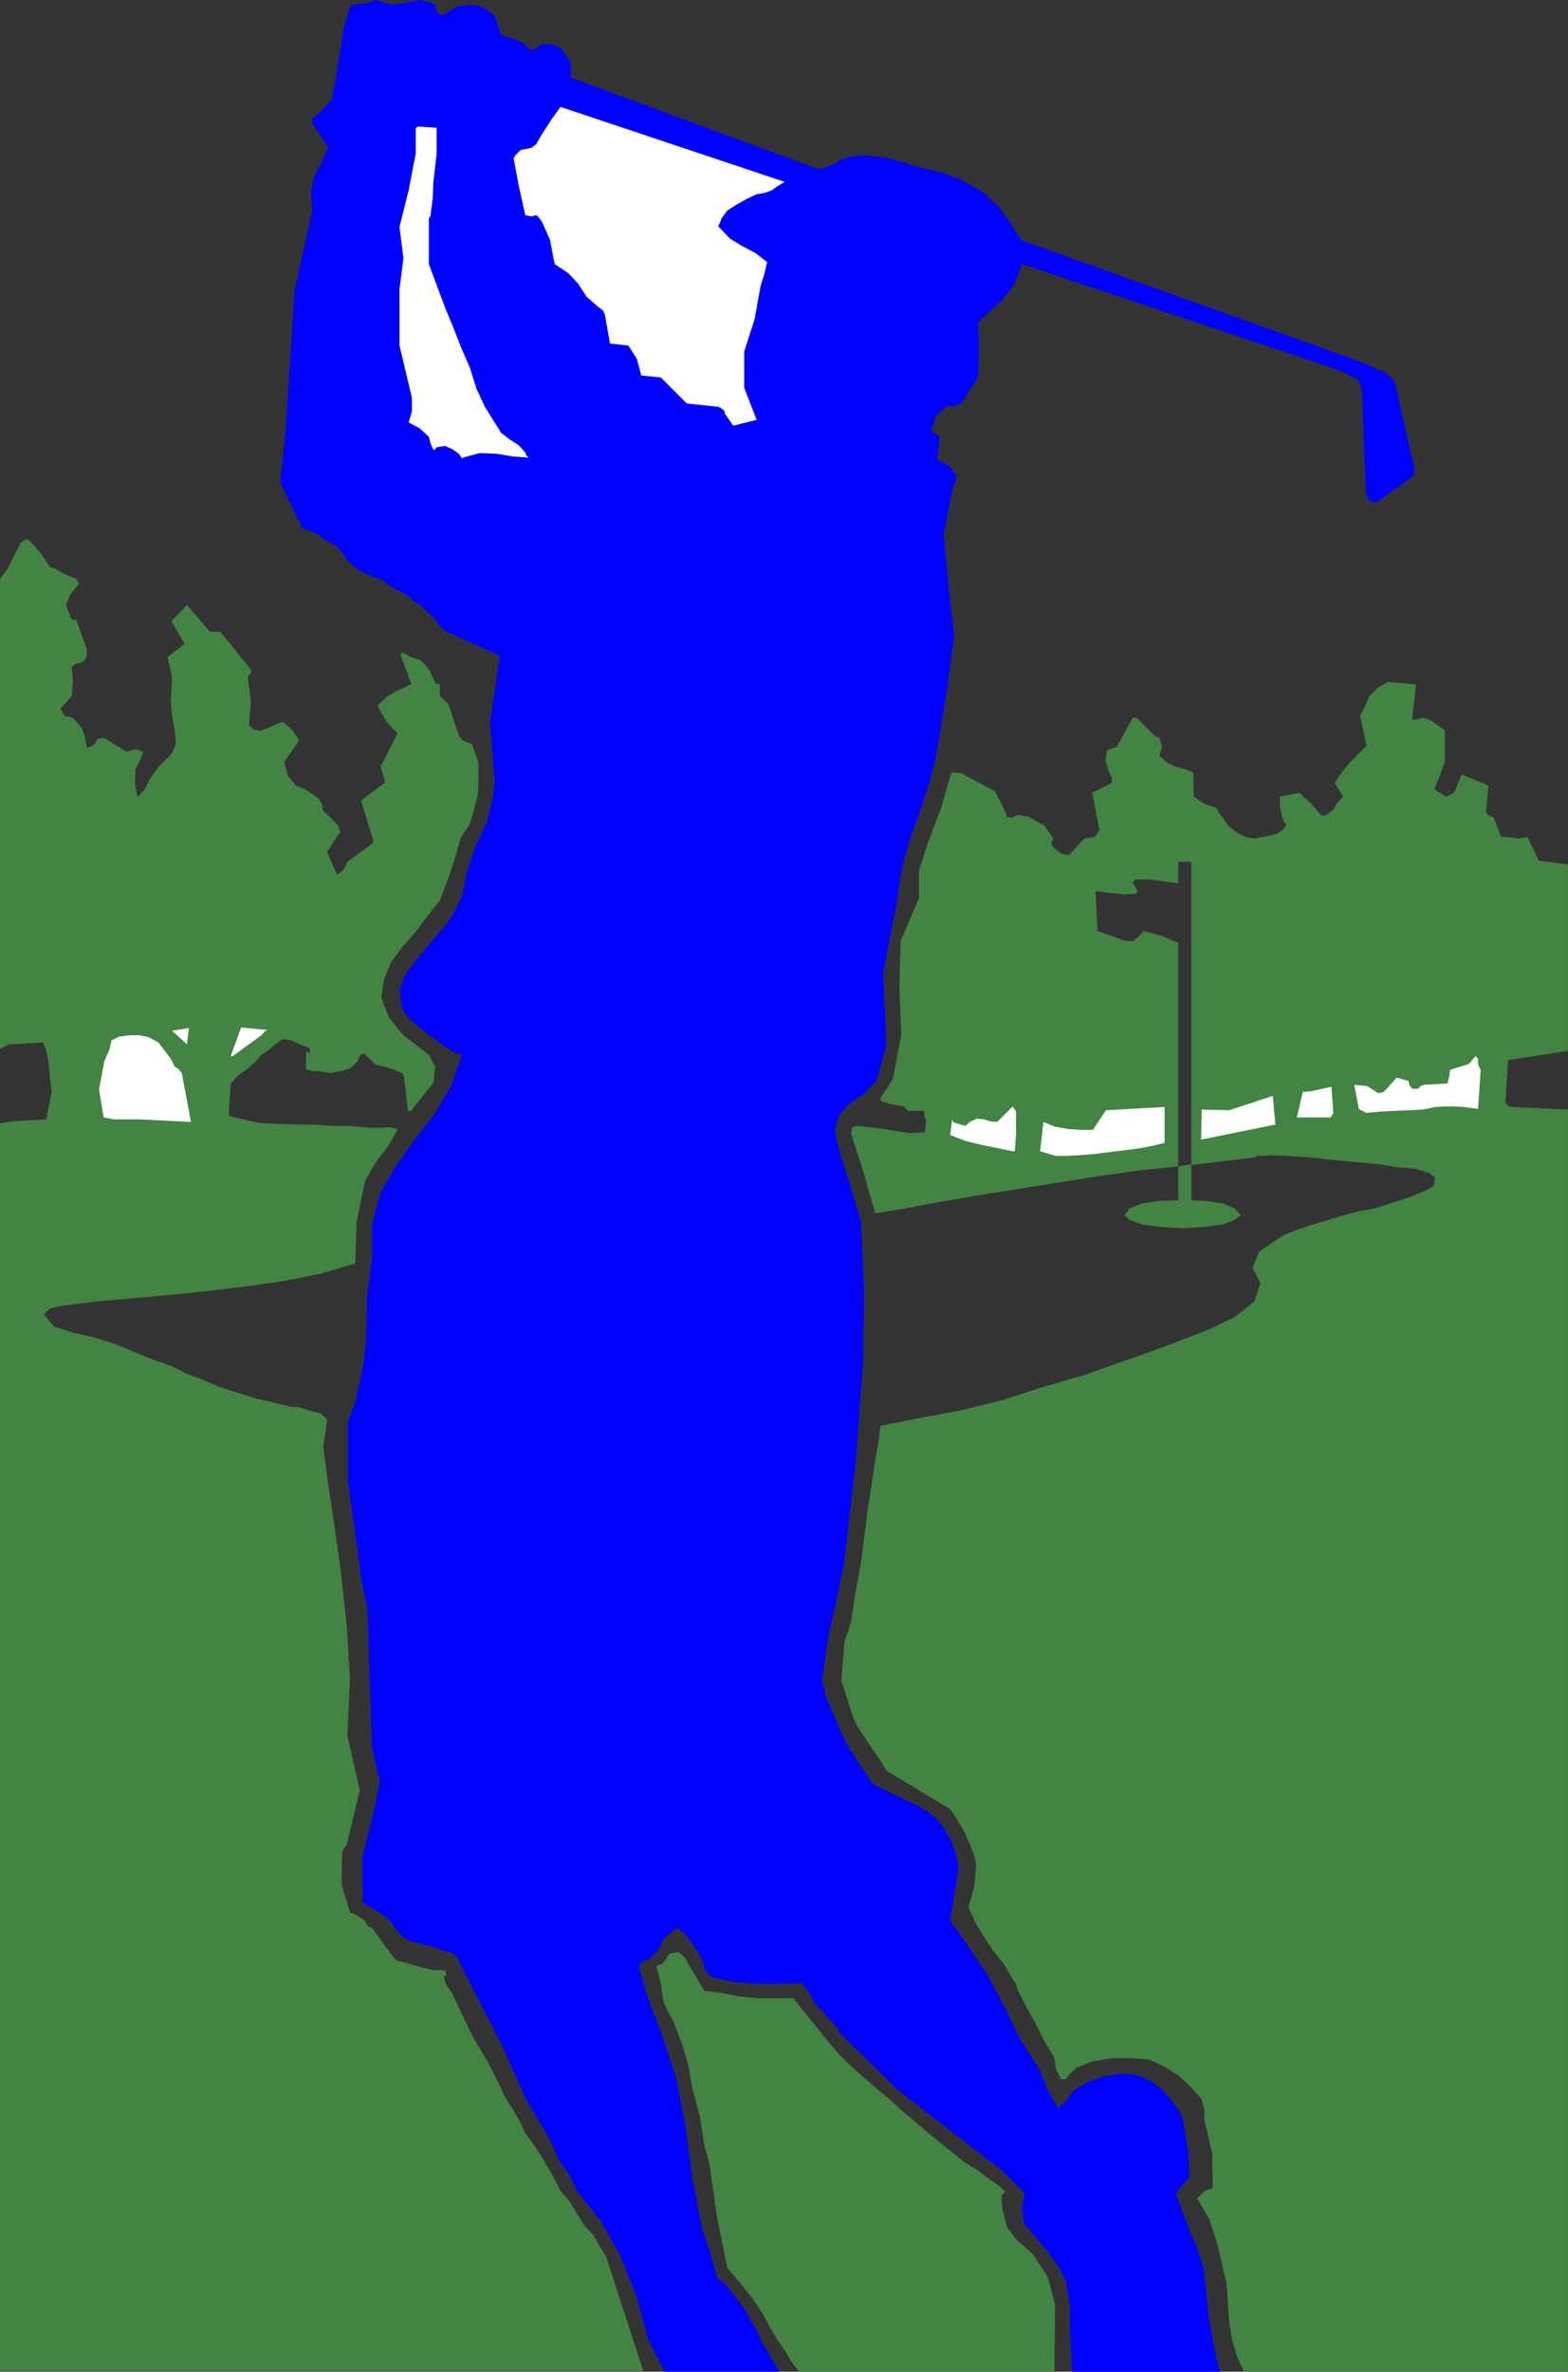
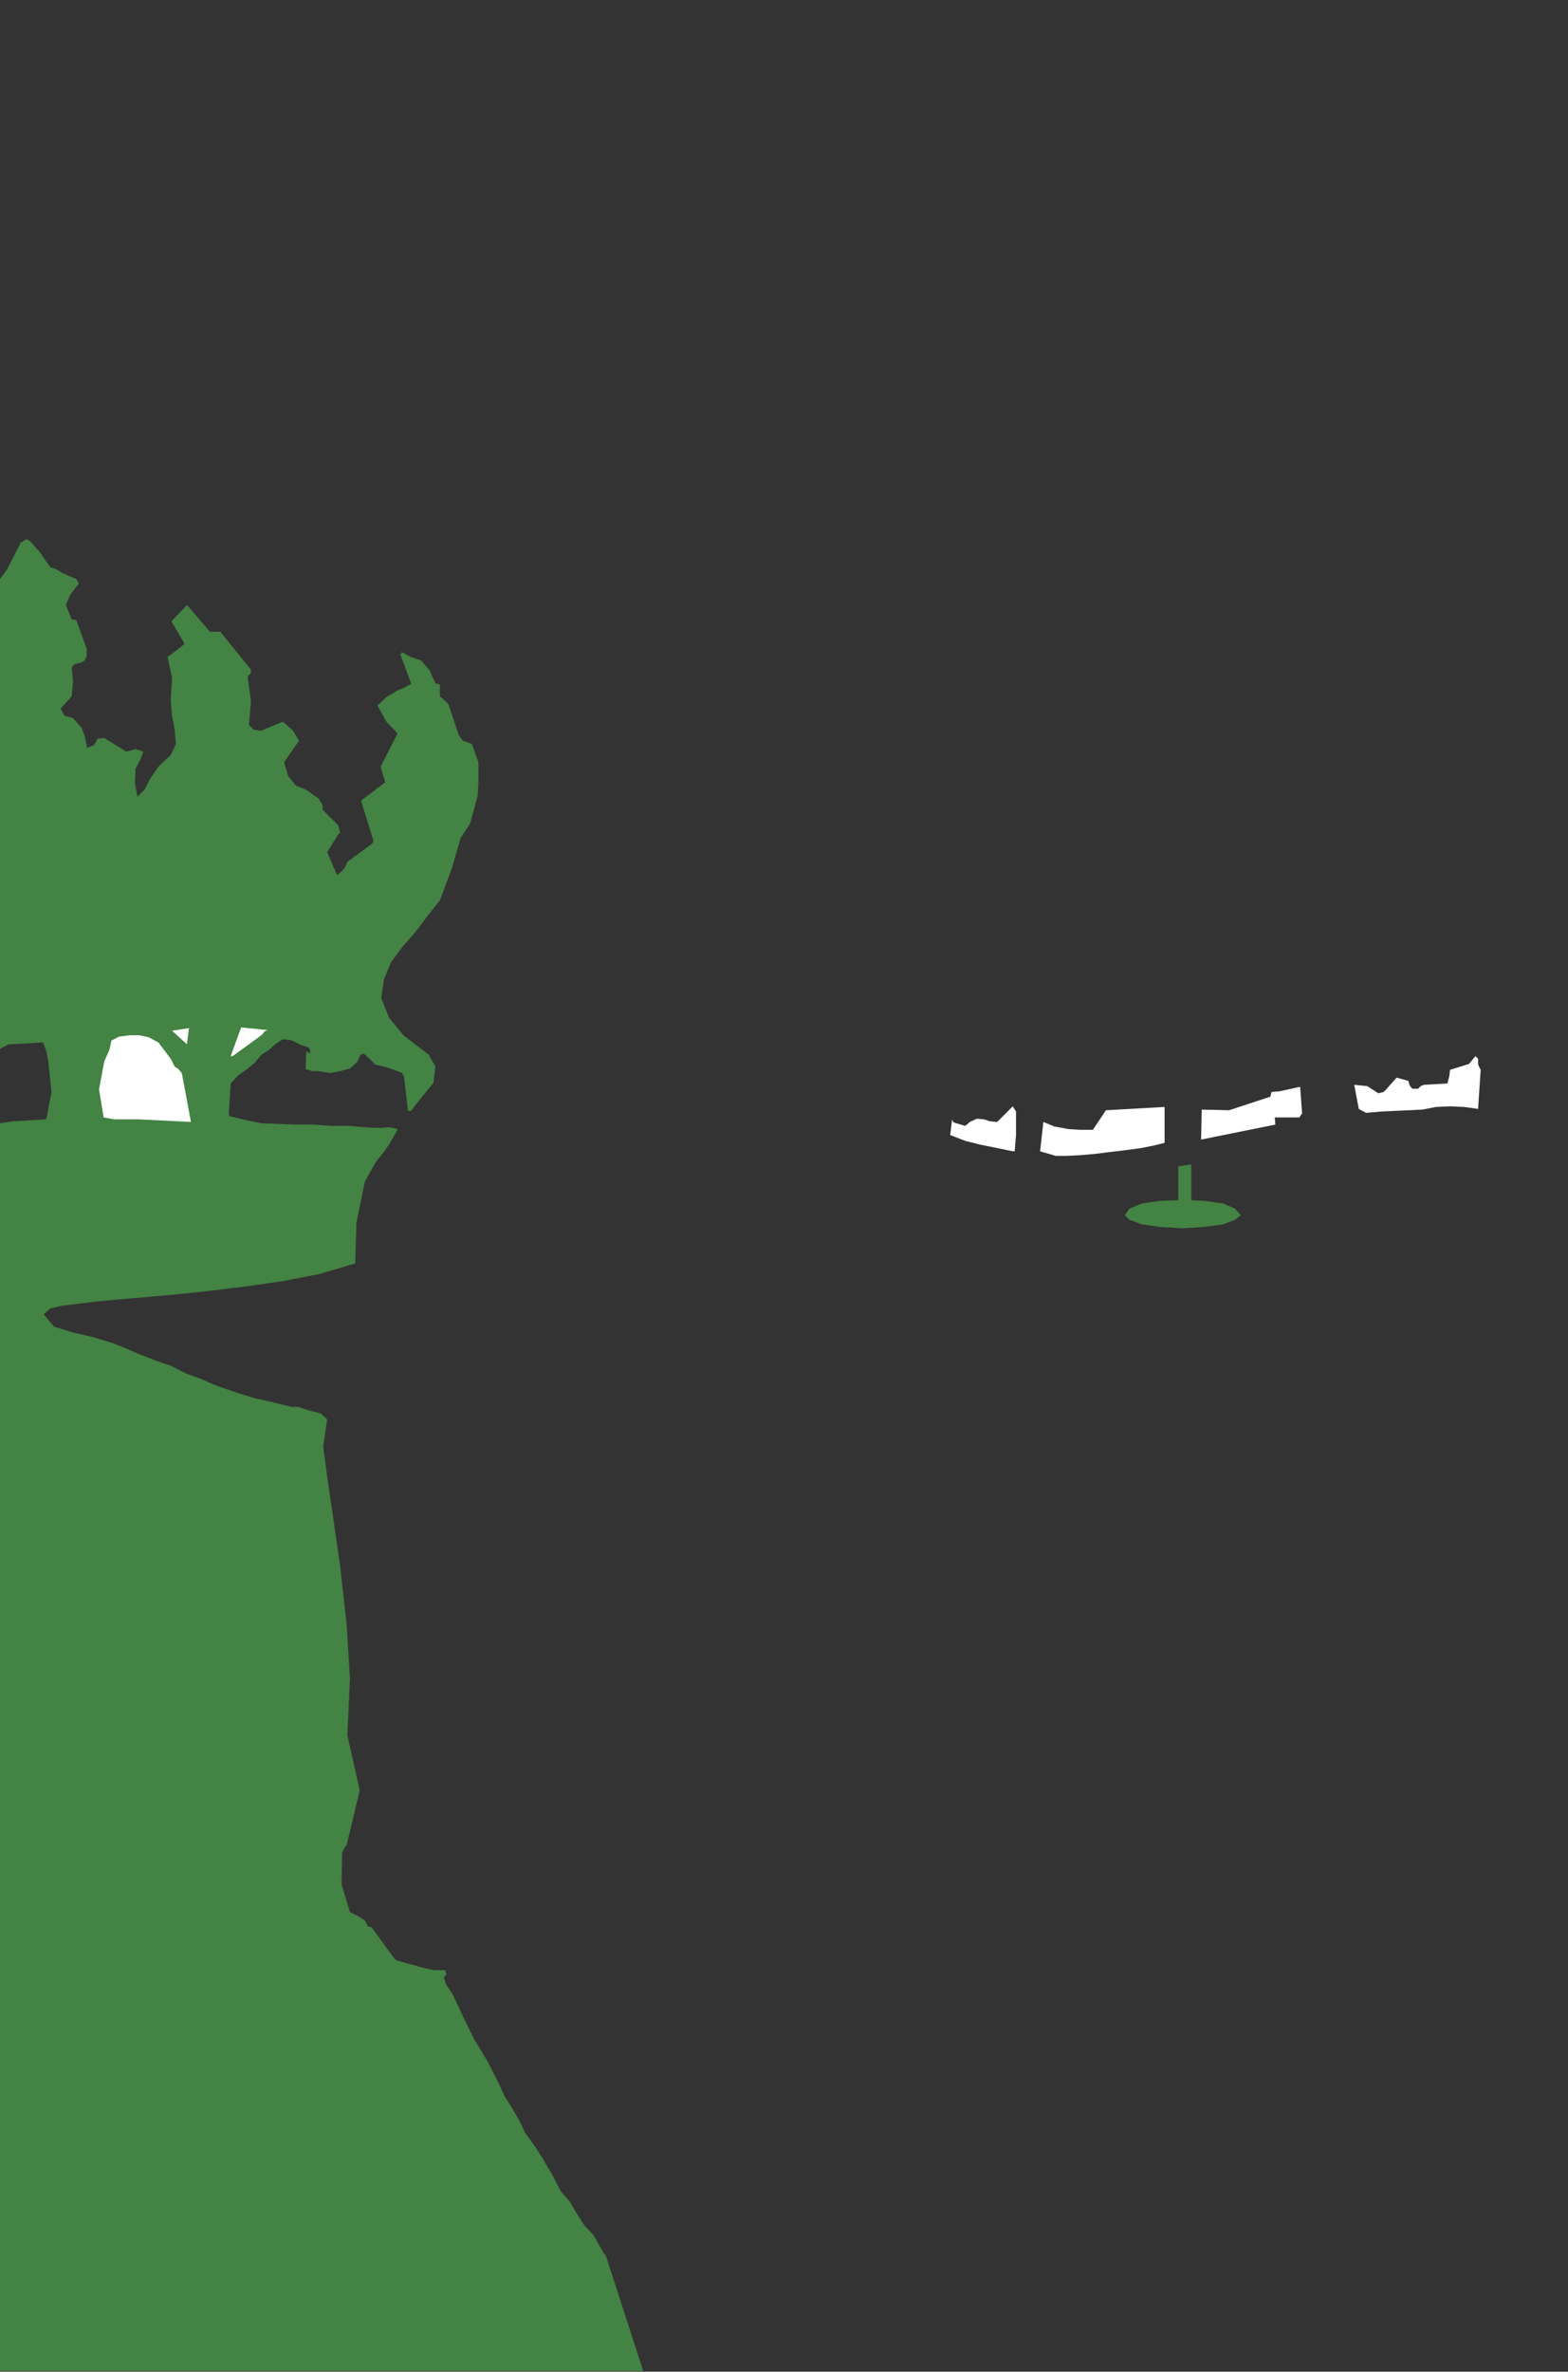
<svg xmlns="http://www.w3.org/2000/svg" xmlns:ns1="http://sodipodi.sourceforge.net/DTD/sodipodi-0.dtd" xmlns:ns2="http://www.inkscape.org/namespaces/inkscape" version="1.0" width="102.855mm" height="155.54mm" id="svg15" ns1:docname="Golfer 07.wmf">
  <rect width="100%" height="100%" fill="#333333" stroke="none" />
  <ns1:namedview id="namedview15" pagecolor="#ffffff" bordercolor="#000000" borderopacity="0.25" ns2:showpageshadow="2" ns2:pageopacity="0.0" ns2:pagecheckerboard="0" ns2:deskcolor="#d1d1d1" ns2:document-units="mm" />
  <defs id="defs1">
    <pattern id="WMFhbasepattern" patternUnits="userSpaceOnUse" width="6" height="6" x="0" y="0" />
  </defs>
  <path style="fill:#438343;fill-opacity:1;fill-rule:evenodd;stroke:none" d="m 159.472,587.707 -9.21,-28.44 -0.162,-0.323 -0.323,-0.323 -2.585,-4.525 -2.262,-2.424 -1.777,-2.747 -1.777,-3.07 -2.262,-2.585 -2.1,-4.04 -2.262,-3.878 -2.262,-3.555 -2.262,-3.07 -1.616,-3.393 -1.616,-2.747 -1.939,-3.07 -1.454,-3.232 -2.908,-5.656 -3.231,-5.332 -2.585,-5.333 -2.747,-5.817 -1.454,-2.101 -0.646,-1.939 0.162,-0.162 0.485,-0.485 -0.162,-0.646 -0.162,-0.485 h -2.908 l -2.747,-0.646 -2.908,-0.808 -2.908,-0.808 -0.808,-0.323 -0.808,-0.97 -5.17,-7.11 h -0.485 l -0.485,-0.323 -0.646,-1.293 -1.454,-0.97 -2.262,-1.131 -2.1,-6.948 0.162,-7.756 0.485,-1.131 0.646,-0.808 3.231,-13.574 -3.07,-13.574 0.646,-14.058 -0.808,-13.25 -0.808,-7.272 -0.808,-7.272 -1.616,-11.311 -1.616,-10.988 -0.969,-7.433 0.969,-6.787 -1.616,-1.454 -2.585,-0.646 -3.07,-0.97 h -1.616 l -4.524,-1.131 -4.362,-0.97 -4.201,-1.293 -4.362,-1.454 -2.1,-0.808 -2.908,-1.293 -3.555,-1.293 -3.878,-1.939 -4.201,-1.454 -4.039,-1.616 -3.393,-1.454 -2.908,-1.131 -4.686,-1.454 -5.009,-1.131 -4.686,-1.454 -2.585,-3.07 1.616,-1.454 2.747,-0.646 9.21,-1.131 9.21,-0.808 9.048,-0.808 9.371,-0.97 9.21,-1.131 9.048,-1.293 9.048,-1.778 8.725,-2.585 0.323,-10.18 2.1,-10.18 1.454,-2.585 1.293,-2.262 1.939,-2.424 1.454,-2.101 1.939,-3.393 -0.162,-0.162 -0.323,-0.162 -1.616,-0.323 -1.777,0.162 h -2.1 l -2.1,-0.162 -4.201,-0.323 h -4.039 l -4.524,-0.323 h -4.362 l -4.201,-0.162 -4.362,-0.162 -3.878,-0.808 -4.039,-0.97 -0.162,-0.485 v -0.162 l 0.485,-7.433 1.777,-1.939 2.262,-1.616 1.939,-1.616 1.616,-1.939 1.777,-1.131 1.616,-1.454 1.939,-1.293 2.262,0.323 1.939,0.97 2.262,0.808 0.162,0.323 0.162,0.485 -0.162,0.646 -0.808,-0.646 -0.162,4.525 1.616,0.485 h 1.616 l 2.747,0.485 2.585,-0.485 2.424,-0.646 1.777,-1.616 0.808,-1.778 0.808,-0.323 1.454,1.293 1.454,1.454 2.747,0.646 2.747,0.97 1.131,0.485 0.485,0.97 0.969,8.403 h 0.808 l 0.808,-1.131 4.686,-5.817 0.485,-4.04 -1.616,-2.909 -6.301,-4.848 -3.555,-4.363 -1.939,-4.848 0.646,-4.525 1.777,-4.363 2.747,-3.717 3.393,-3.878 2.908,-3.878 3.07,-3.878 2.908,-7.756 2.262,-7.756 2.262,-3.393 1.131,-4.04 0.808,-3.07 0.162,-3.07 v -5.171 l -1.616,-4.525 -2.262,-0.808 -0.969,-1.293 -2.585,-7.756 -0.808,-0.808 -1.293,-1.131 v -2.909 l -1.131,-0.323 -1.454,-3.232 -2.1,-2.424 -2.424,-0.808 -2.424,-1.293 v 0.485 h -0.323 l 2.747,7.433 -1.777,0.97 -1.616,0.646 -1.616,0.97 -1.131,0.646 -1.131,1.131 -1.131,0.97 2.262,4.04 2.747,2.909 -4.201,8.241 1.131,3.878 -5.978,4.525 3.07,10.019 -0.162,0.323 -0.162,0.323 -6.14,4.525 -0.646,1.454 -0.646,0.808 -1.293,0.97 -2.424,-5.656 2.424,-3.878 0.323,-0.485 0.485,-0.485 -0.323,-1.131 -0.162,-0.646 -3.878,-3.878 v -0.485 -0.646 l -0.969,-1.616 -1.616,-1.131 -1.616,-1.131 -2.424,-0.97 -1.939,-2.424 -0.969,-3.393 1.777,-2.585 1.939,-2.747 -1.616,-2.585 -2.424,-2.101 -5.493,2.262 -1.777,-0.323 -1.131,-1.131 0.485,-5.979 -0.808,-5.979 0.808,-0.97 v -0.808 l -7.594,-9.372 h -2.585 l -5.655,-6.625 -3.878,4.04 3.231,5.494 -0.162,0.323 -0.485,0.323 -3.555,2.747 1.131,5.009 -0.323,5.656 0.323,3.878 0.646,3.393 0.323,3.555 -1.293,2.747 -3.07,2.909 -2.1,3.07 -1.293,2.585 -1.777,1.778 -0.646,-3.393 0.162,-3.555 1.131,-2.101 0.808,-2.101 -1.939,-0.646 -2.262,0.646 -5.493,-3.393 -1.616,0.162 -0.969,1.616 -1.616,0.646 -0.162,-0.323 v -0.162 l -0.485,-2.424 -0.808,-2.101 -1.293,-1.454 -0.969,-0.97 -1.939,-0.485 -0.969,-1.778 2.747,-3.07 0.323,-3.717 -0.323,-3.393 0.646,-0.808 1.777,-0.485 0.808,-0.485 0.485,-1.131 v -1.778 l -2.585,-7.11 -1.131,-0.162 -1.454,-3.555 1.131,-2.585 2.1,-2.747 -0.646,-1.131 -1.616,-0.646 -1.777,-0.808 -1.616,-0.97 -1.454,-0.485 -2.424,-3.555 -2.585,-2.909 -0.808,-0.485 -0.969,0.485 v 0.162 l -0.485,0.162 -3.393,6.625 L 0,143.493 v 116.507 l 2.1,-1.131 8.563,-0.485 0.808,2.101 0.485,2.424 0.808,7.756 -1.293,6.787 -8.402,0.485 L 0,278.421 v 309.285 h 159.472 z" id="path1" />
-   <path style="fill:#438343;fill-opacity:1;fill-rule:evenodd;stroke:none" d="m 261.424,587.868 0.162,-16.644 -1.777,-6.787 -3.555,-5.494 -2.262,-2.101 -1.777,-1.454 -2.585,-3.393 -0.969,-3.878 -0.323,-2.262 v -1.778 l 0.485,-0.323 0.323,-0.646 -1.454,-1.293 -1.777,-1.293 -1.454,-0.97 -1.777,-1.454 -1.939,-1.131 -1.939,-1.293 -8.24,-6.625 -3.231,-2.747 -3.231,-2.747 -3.231,-2.909 -3.07,-2.585 -3.393,-2.909 -2.908,-2.585 -3.231,-3.07 -2.747,-3.232 -8.886,-10.988 h -4.201 -4.847 l -4.686,-0.485 -4.847,-0.97 -3.393,-0.323 -4.039,-6.787 -0.808,-1.454 -1.616,-1.454 -2.262,0.485 -1.616,2.424 -1.616,0.646 1.131,4.363 0.646,4.525 2.585,5.171 1.939,5.009 1.616,5.332 0.969,5.656 1.939,7.272 1.131,7.433 0.646,2.101 0.646,2.585 1.777,12.604 2.585,12.766 3.07,3.555 3.07,3.878 2.424,3.555 2.1,3.878 1.777,2.909 1.777,2.585 1.616,2.747 1.939,2.585 h 63.498 v 0 z" id="path2" />
-   <path style="fill:#438343;fill-opacity:1;fill-rule:evenodd;stroke:none" d="m 295.354,288.763 16.157,-1.939 v -0.323 h 0.485 1.131 l 2.262,-0.162 3.393,0.162 5.493,0.323 7.432,0.808 10.341,0.97 0.969,0.162 2.1,0.323 1.939,0.323 h 0.808 l 3.231,0.323 3.07,0.97 1.616,1.131 -0.323,1.939 -0.162,0.323 -1.777,0.97 -4.362,1.778 -8.563,2.747 -3.716,0.646 -3.716,0.97 -3.716,1.131 -3.878,1.131 -3.393,1.131 -3.716,1.454 -3.07,1.939 -3.231,2.262 -1.616,4.04 1.939,3.717 -1.454,4.525 -4.847,3.878 -5.332,2.585 -3.07,1.293 -9.694,3.717 -10.017,3.555 -9.694,3.393 -10.017,2.909 -10.017,3.232 -9.856,2.424 -10.341,1.939 -9.856,1.939 -0.485,4.04 -0.808,4.363 -1.939,12.927 -1.616,12.766 -1.293,6.948 -1.131,7.272 -0.646,2.424 -0.969,2.424 -0.808,10.019 2.908,9.049 0.969,2.101 3.07,4.686 2.908,4.201 1.293,2.262 15.834,9.534 1.454,2.101 2.262,3.878 2.1,5.171 0.646,2.424 -0.485,5.656 -1.454,5.009 1.939,4.363 1.939,3.07 2.1,3.232 2.747,3.393 2.262,3.878 0.808,1.131 0.323,1.293 2.1,4.201 2.424,4.363 2.1,4.201 2.585,4.363 0.323,2.585 1.293,2.585 h 1.131 l 1.131,-1.293 1.454,-1.454 4.039,-1.616 4.847,-0.808 h 4.524 l 4.524,0.323 4.039,1.778 3.716,2.424 2.908,2.747 2.585,2.909 0.646,2.747 v 2.262 l 1.939,8.564 0.162,8.403 -2.1,0.808 -1.777,1.778 3.07,5.333 1.939,6.14 2.262,9.534 0.646,9.372 0.646,4.363 1.293,4.525 1.777,3.717 h 80.301 V 275.028 l -13.734,-0.646 -0.969,-0.162 -0.808,-0.808 0.646,-10.665 14.865,-2.262 v -46.215 l -7.271,-0.97 -2.747,-5.817 -1.131,0.162 -0.969,0.162 -4.524,-0.485 -1.777,-4.686 -1.131,-0.485 -0.808,-0.808 0.646,-6.464 -0.969,-0.646 -0.969,-0.323 -4.686,-1.939 -1.939,4.525 -1.939,0.97 -2.908,-1.778 2.585,-6.787 v -7.918 l -1.454,-0.97 -1.777,-1.293 -1.939,-0.808 -2.424,0.485 h -0.323 l -0.162,-0.485 0.969,-8.241 -6.948,-0.646 -2.585,1.454 -2.1,2.101 -0.969,2.262 -1.293,2.585 1.616,7.433 -2.1,2.101 -2.1,2.101 -2.262,2.747 -1.454,2.262 2.1,3.393 -0.808,0.808 -0.808,0.97 -0.808,1.454 -2.1,1.454 h -0.323 -0.485 l -2.585,-2.909 -2.908,-2.747 -4.847,0.97 v 2.424 l 0.485,2.585 0.485,1.131 0.646,0.97 -0.969,1.131 -1.293,0.97 -2.908,0.646 -2.747,0.485 -2.1,-0.323 -2.262,-1.131 -2.1,-1.616 -1.454,-2.101 -0.969,-1.293 -0.646,-1.131 -2.908,-0.97 -2.585,-1.778 -0.162,-5.979 -1.939,-0.808 -2.424,-0.646 -2.1,-0.97 -1.939,-1.778 0.646,-2.262 -0.646,-2.101 -0.162,-0.162 -0.969,-0.323 -4.524,-4.525 h -0.485 -0.485 l -3.878,7.11 -2.424,0.97 -0.485,2.424 0.969,3.07 0.646,1.131 v 1.454 l -4.847,2.424 1.777,9.211 -1.131,1.778 -2.585,0.323 -3.878,4.201 -1.939,-0.485 -1.939,-1.454 -0.485,-1.131 0.485,-1.131 -2.424,-3.555 h -0.485 l -0.323,-0.162 -2.747,-1.616 -2.908,-0.485 -1.131,0.646 h -1.131 l -0.323,-0.162 -0.323,-1.131 -2.585,-5.171 -8.402,-4.525 -2.424,-0.162 -2.585,8.726 -3.393,9.049 -2.1,6.625 v 6.787 l -4.524,10.503 -0.323,11.473 0.485,11.796 -2.1,10.988 -1.616,2.585 -1.454,2.101 v 0.485 l 0.162,0.323 1.454,0.485 1.939,0.485 2.1,0.323 1.293,1.131 h 1.939 1.777 l 0.646,2.585 -0.323,2.747 -3.878,0.162 -4.201,-0.646 -4.201,-0.646 -4.524,-0.485 -1.131,0.323 -0.323,1.616 1.454,4.525 1.777,5.656 1.616,5.656 1.131,3.878 7.109,-1.131 8.563,-1.616 9.371,-1.616 10.179,-1.616 10.179,-1.616 10.179,-1.616 10.341,-1.454 9.21,-0.97 v -55.426 l -4.362,-1.778 -4.201,-1.131 -1.131,1.293 -1.616,1.293 -1.939,-0.162 -6.786,-2.424 -0.485,-9.857 7.109,0.808 2.747,-0.162 0.646,-0.646 -0.808,-1.293 -0.485,-0.808 0.646,-0.808 h 3.393 l 7.271,0.97 v -5.333 h 3.231 v 75.14 z" id="path3" />
-   <path style="fill:#0000ff;fill-opacity:1;fill-rule:evenodd;stroke:none" d="m 232.018,187.769 2.908,-17.775 1.616,-12.604 -1.454,-12.604 -1.131,-12.281 2.262,-11.796 0.646,-1.293 0.323,-1.454 -1.777,-2.424 -3.07,-1.616 0.646,-5.656 -2.1,-1.454 1.131,-3.717 2.908,-2.585 1.293,0.323 2.1,-0.808 4.201,-6.625 0.162,-7.11 -0.162,-6.464 6.14,-5.656 2.908,-3.878 1.777,-4.848 75.777,25.37 4.362,1.616 3.231,1.778 0.969,2.585 0.162,5.656 0.808,19.553 0.646,2.101 1.939,0.485 8.563,-6.14 0.808,-0.97 v -1.616 l -4.847,-21.33 -2.1,-2.101 -6.301,-2.747 -84.341,-30.218 -1.939,-3.393 -3.555,-4.848 -4.039,-3.717 -5.009,-2.909 -5.332,-1.939 -3.393,-0.808 -3.231,-0.808 -3.07,-0.97 -3.07,-0.808 -3.07,-0.485 -3.393,-0.323 -2.908,0.323 -3.07,0.97 -1.293,0.97 -1.131,0.323 -1.131,0.646 -1.616,0.162 -61.236,-22.623 v -3.717 l -2.424,-3.555 -2.1,-0.97 h -2.585 l -0.646,0.323 -0.323,0.162 -0.485,0.485 -0.969,0.485 -0.969,-0.485 -1.293,-1.293 -1.777,-0.808 -2.1,-0.646 -1.616,-0.485 -1.616,-4.848 -1.939,-1.454 -2.262,-1.131 -2.585,-0.162 -2.747,0.646 -1.939,1.131 -1.616,0.97 L 108.738,3.393 108.092,2.424 107.93,0.97 104.214,0 100.66,0.646 96.943,1.131 93.066,0 91.45,0.646 89.511,0.97 H 88.38 L 86.926,1.293 85.31,6.625 84.341,12.443 83.371,18.583 82.24,24.562 79.978,27.147 77.393,29.41 v 0.485 0.646 l 4.039,5.979 -1.616,3.555 -1.939,3.717 -0.808,3.878 0.323,4.686 -4.362,19.553 -1.293,19.876 -0.808,13.897 -1.454,13.897 5.493,11.311 4.039,1.616 0.323,0.162 0.162,0.485 4.039,2.262 3.231,4.201 2.262,1.778 3.07,1.454 2.424,0.808 1.939,1.454 1.939,1.131 2.262,1.131 1.131,0.646 0.323,0.808 2.1,1.131 3.716,3.555 0.808,1.454 1.939,1.616 13.249,5.979 -0.323,2.101 -2.1,14.382 1.131,14.705 -0.323,3.232 -1.616,6.787 -2.747,5.817 -2.1,6.14 -1.293,6.302 -1.777,3.717 -2.1,3.393 -5.493,6.302 -2.424,3.07 -2.424,3.232 -1.293,3.717 0.485,3.878 1.131,2.262 1.616,1.616 1.939,1.616 2.1,1.616 2.1,1.616 2.262,1.616 2.1,1.293 1.777,0.323 -1.454,4.201 -1.293,3.717 -3.878,6.625 -4.847,6.302 -4.524,6.302 -4.201,7.11 -2.1,7.918 v 7.756 l -1.293,10.665 -0.162,10.342 -0.646,5.333 -0.969,5.009 -1.131,5.009 -1.777,4.686 v 15.19 l 2.262,15.998 0.969,7.595 1.616,7.918 0.485,17.129 0.646,17.452 1.939,7.918 -1.616,7.918 -2.747,10.988 0.162,11.311 5.17,3.07 1.777,1.616 1.131,1.778 1.616,1.778 2.1,1.293 1.777,0.323 1.939,0.646 1.939,0.323 1.616,0.808 2.424,0.485 1.616,0.97 11.795,23.108 1.454,3.393 1.293,2.909 1.454,3.232 1.131,2.585 2.747,4.686 2.424,4.04 1.777,3.393 1.454,3.555 2.1,2.747 1.616,3.07 0.162,0.646 0.323,0.646 6.14,7.756 5.009,8.888 3.878,10.019 2.908,10.503 1.131,2.262 2.908,5.656 h 28.437 l -4.039,-6.787 -1.939,-4.04 -2.262,-4.04 -1.616,-2.262 -1.777,-2.262 -1.616,-2.101 -2.262,-1.939 -1.616,-5.979 -2.1,-6.302 -2.424,-12.604 -1.616,-12.281 -2.262,-11.958 -3.878,-11.796 -3.07,-7.918 -2.424,-8.241 0.808,-1.131 1.616,-0.485 2.262,-2.101 1.293,-2.747 3.393,-3.07 2.1,1.454 1.454,1.939 1.616,2.424 1.293,2.424 0.646,2.262 1.454,1.616 5.493,1.293 5.817,0.485 h 5.817 l 5.493,-0.162 2.262,3.232 0.162,0.485 0.485,0.97 6.14,6.787 v 0.485 l 0.323,0.485 14.38,14.058 4.524,3.555 21.166,16.321 5.655,5.656 -0.646,3.878 0.646,3.878 3.07,3.555 2.747,3.232 2.585,3.555 1.777,3.555 1.131,6.302 v 6.464 l 0.485,9.857 h 36.677 l -0.646,-2.101 -2.1,-11.15 -1.293,-12.443 -1.777,-5.333 -1.777,-4.201 -1.616,-4.201 -1.777,-4.686 3.393,-4.201 -0.323,-6.464 -1.131,-6.464 -0.162,-1.454 -0.646,-1.454 -2.1,-3.07 -2.262,-2.585 -2.908,-2.262 -3.878,-1.616 -3.878,-0.162 -3.878,0.646 -3.878,1.293 -3.555,2.101 -1.777,2.424 -2.1,2.101 -3.07,-5.171 -0.162,-0.646 0.162,-0.485 -0.969,-1.293 -0.485,-1.778 -4.847,-7.595 -4.039,-8.241 -4.201,-7.918 -5.009,-7.433 -2.1,-3.07 -2.1,-2.909 0.969,-6.14 1.131,-6.948 -0.646,-3.07 -0.808,-2.747 -2.1,-4.04 -2.908,-3.232 -3.555,-2.262 -4.201,-1.939 -6.948,-3.393 -3.555,-5.171 -3.231,-5.171 -2.585,-5.817 -2.585,-6.14 -0.162,-1.616 -0.646,-1.293 0.808,-6.302 0.969,-5.979 1.939,-8.564 1.777,-8.564 2.908,-25.208 1.777,-24.4 0.323,-17.775 -0.808,-17.613 -5.655,-18.583 -0.808,-4.04 0.969,-3.393 2.424,-2.909 3.716,-2.585 3.231,-3.232 2.424,-8.888 -0.808,-17.937 3.393,-17.452 0.646,-4.848 0.969,-5.171 2.1,-6.948 2.585,-7.11 1.777,-5.656 1.616,-6.14 z" id="path4" />
  <path style="fill:#ffffff;fill-opacity:1;fill-rule:evenodd;stroke:none" d="m 261.747,286.501 h 2.747 l 3.231,-0.162 3.716,-0.323 3.878,-0.485 4.039,-0.485 3.555,-0.485 3.231,-0.646 2.585,-0.646 v -8.888 l -14.542,0.808 -3.231,4.848 h -3.07 l -2.908,-0.162 -3.555,-0.646 -2.747,-1.131 -0.808,7.272 z" id="path5" />
  <path style="fill:#ffffff;fill-opacity:1;fill-rule:evenodd;stroke:none" d="m 251.083,285.37 h 0.323 0.162 l 0.323,-4.04 v -4.04 -1.778 l -0.808,-1.293 -3.878,3.878 -1.777,-0.162 -1.454,-0.485 -1.777,-0.162 -1.777,0.808 -0.323,0.323 -0.808,0.646 -2.747,-0.808 -0.323,-0.323 -0.162,-0.485 -0.485,3.878 3.716,1.454 3.878,0.97 4.039,0.808 3.878,0.808 z" id="path6" />
  <path style="fill:#ffffff;fill-opacity:1;fill-rule:evenodd;stroke:none" d="m 37.808,277.614 9.533,0.485 -2.262,-12.119 -0.808,-0.97 -0.969,-0.646 -0.969,-1.939 -3.07,-4.04 -2.424,-1.293 -2.262,-0.485 h -2.424 l -2.585,0.323 -1.939,0.97 -0.485,2.262 -1.293,2.909 -1.293,6.948 1.131,6.948 2.585,0.485 h 3.07 3.231 z" id="path7" />
-   <path style="fill:#ffffff;fill-opacity:1;fill-rule:evenodd;stroke:none" d="m 322.175,276.967 h 7.755 l 0.162,-0.323 0.485,-0.646 -0.485,-6.625 -5.17,1.131 -1.939,0.162 -1.454,6.302 z" id="path8" />
+   <path style="fill:#ffffff;fill-opacity:1;fill-rule:evenodd;stroke:none" d="m 322.175,276.967 l 0.162,-0.323 0.485,-0.646 -0.485,-6.625 -5.17,1.131 -1.939,0.162 -1.454,6.302 z" id="path8" />
  <path style="fill:#ffffff;fill-opacity:1;fill-rule:evenodd;stroke:none" d="m 338.656,275.836 3.716,-0.323 3.393,-0.162 3.555,-0.162 3.393,-0.162 3.231,-0.646 3.555,-0.162 3.555,0.162 3.393,0.485 0.646,-9.695 -0.646,-1.293 v -1.454 l -0.646,-0.646 v 0 l -1.616,1.939 -4.686,1.454 -0.162,1.454 -0.485,1.939 -5.817,0.323 -0.808,0.323 -0.646,0.646 h -1.454 l -0.646,-0.808 -0.323,-1.131 -2.908,-0.808 -2.585,2.909 -0.646,0.646 -1.293,0.323 -2.747,-1.778 -3.231,-0.323 1.131,5.979 1.777,0.97 z" id="path9" />
  <path style="fill:#ffffff;fill-opacity:1;fill-rule:evenodd;stroke:none" d="m 57.681,261.778 7.109,-5.171 0.485,-0.485 0.162,-0.323 0.485,-0.323 0.485,-0.162 -6.624,-0.646 -2.585,7.11 h 0.323 0.162 z" id="path10" />
  <path style="fill:#ffffff;fill-opacity:1;fill-rule:evenodd;stroke:none" d="m 46.371,258.869 v -0.323 l 0.485,-3.717 -4.201,0.646 z" id="path11" />
-   <path style="fill:#ffffff;fill-opacity:1;fill-rule:evenodd;stroke:none" d="m 114.716,113.437 4.201,-1.131 4.201,0.162 3.878,0.646 4.039,0.323 -0.485,-0.485 -0.323,-0.808 -1.616,-1.778 -2.262,-1.454 -2.1,-1.616 -1.616,-2.585 -2.424,-3.878 -2.1,-4.525 -1.616,-5.171 -2.1,-4.848 -2.1,-5.333 -1.939,-4.686 -4.039,-10.827 V 54.133 l 0.485,-0.808 v -0.485 l 0.485,-3.717 0.162,-4.04 0.808,-6.948 v -6.464 l -4.686,-0.323 v 0.162 l -0.485,0.162 v 6.302 l -1.777,9.211 -2.262,9.049 0.969,7.756 -0.969,7.756 v 13.897 l 3.07,12.927 V 101.964 l -0.808,2.747 2.747,1.454 2.262,2.101 0.485,1.778 0.646,1.454 0.485,-0.162 0.323,-0.485 2.1,-0.323 1.777,0.808 1.616,1.131 0.808,1.131 h 0.162 v -0.162 z" id="path12" />
-   <path style="fill:#ffffff;fill-opacity:1;fill-rule:evenodd;stroke:none" d="m 181.769,105.519 5.817,-1.454 -3.07,-7.918 v -9.049 l 2.585,-8.08 1.454,-8.08 0.969,-3.07 0.646,-2.909 -2.908,-2.262 -3.393,-1.778 -2.908,-1.778 -2.908,-3.07 0.485,-0.97 0.323,-0.97 1.454,-1.939 2.262,-1.454 2.585,-1.454 2.424,-1.131 1.939,-0.323 1.777,-0.646 1.616,-1.131 1.616,-0.97 -55.581,-18.583 -2.424,3.393 -2.585,4.04 -0.969,1.778 -1.293,0.97 -2.585,0.485 -1.454,1.454 -0.162,0.485 h -0.162 l 1.293,6.948 1.616,7.272 1.454,0.323 1.293,-0.323 0.808,0.808 0.646,0.97 1.939,4.363 0.969,5.171 0.162,0.323 v 0.485 l 3.393,2.262 2.424,2.585 2.1,3.232 2.747,2.424 1.293,0.97 0.485,0.97 1.293,7.272 4.524,0.485 2.1,3.232 1.131,4.201 4.847,0.485 6.463,6.464 7.755,0.808 0.969,0.485 0.646,0.646 v 0.485 z" id="path13" />
  <path style="fill:#438343;fill-opacity:1;fill-rule:evenodd;stroke:none" d="m 292.123,289.087 3.231,-0.485 v 8.888 l 3.231,0.162 4.686,0.646 2.908,1.293 1.454,1.616 -1.454,1.131 -2.908,1.131 -4.686,0.646 -5.332,0.323 -5.655,-0.323 -4.524,-0.646 -3.07,-1.131 -1.131,-1.131 1.131,-1.616 3.07,-1.293 4.524,-0.646 4.524,-0.162 v -8.403 z" id="path14" />
  <path style="fill:#ffffff;fill-opacity:1;fill-rule:evenodd;stroke:none" d="m 297.778,282.461 18.419,-3.717 -0.646,-7.11 -10.825,3.555 -6.786,-0.162 -0.162,7.595 v 0 z" id="path15" />
</svg>